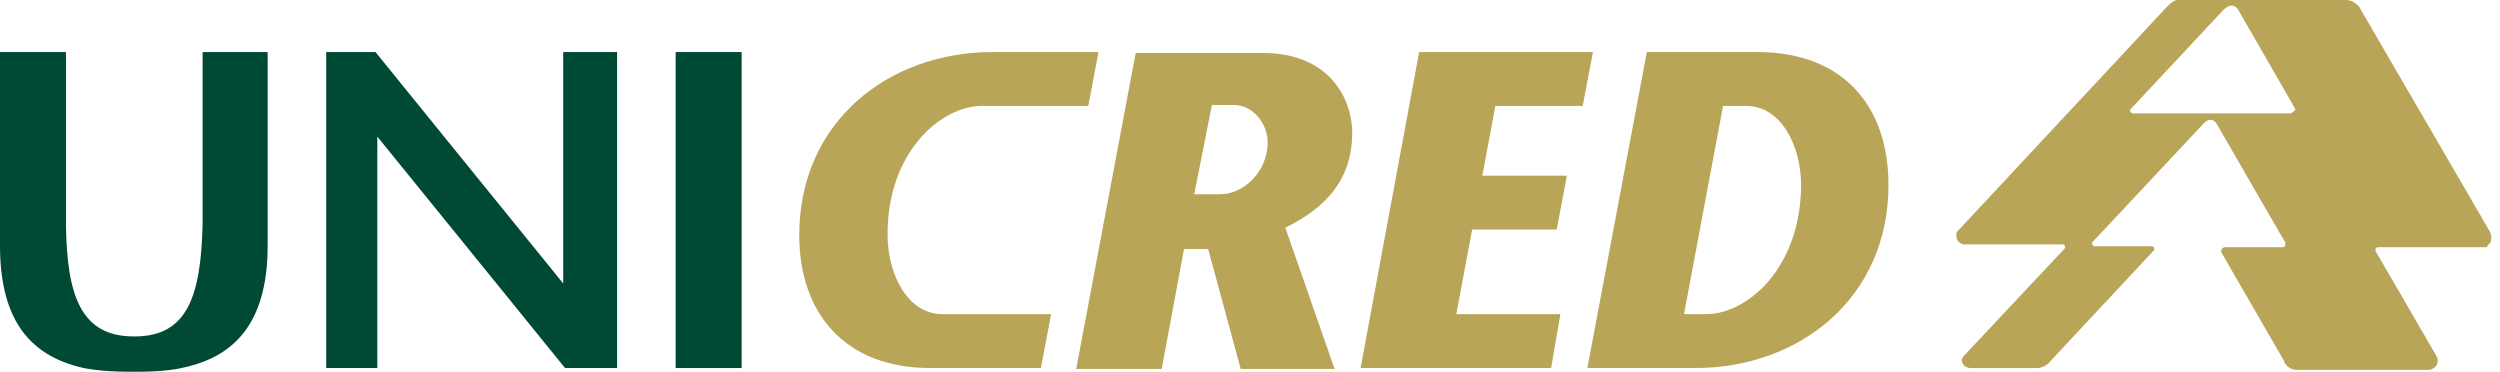
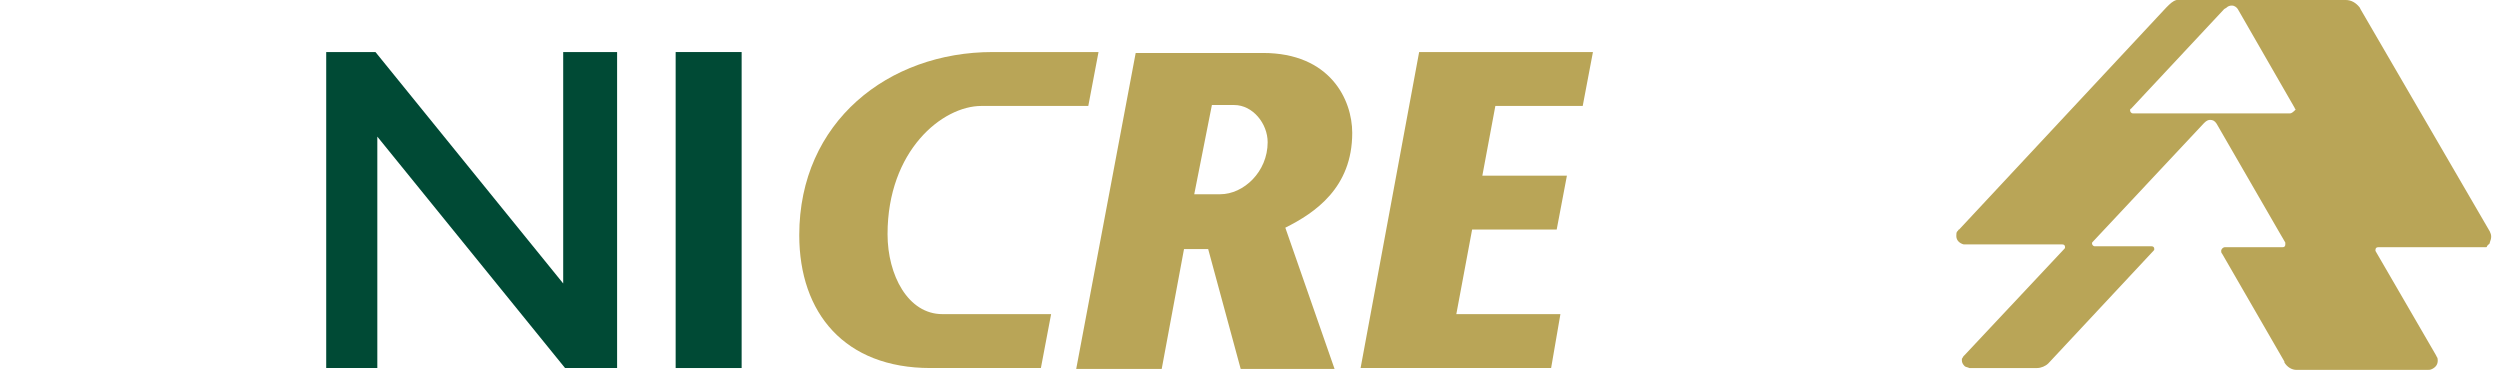
<svg xmlns="http://www.w3.org/2000/svg" width="269" height="40" viewBox="0 0 269 40" version="1.1">
  <g _ngcontent-serverApp-c1="">
    <polygon class="letter-green" points="60.6,5.6 60.6,30.5 40.4,5.6 35.1,5.6 35.1,39.6 40.6,39.6 40.6,14.7 60.8,39.6 66.4,39.6    66.4,5.6  " style="fill:#004A35;" />
    <rect class="letter-green" height="34" style="fill:#004A35;" width="7.1" x="72.7" y="5.6" />
-     <path d="M267.9,24.9L254,1l-0.1-0.2c0,0,0,0,0,0C253.5,0.3,253,0,252.4,0c0,0-0.1,0-0.1,0c0,0-0.1,0-0.1,0   h-17.5h0c0,0-0.1,0-0.1,0h0c-0.1,0-0.1,0-0.2,0h0c0,0-0.1,0-0.1,0c0,0-0.1,0-0.1,0c0,0,0,0,0,0c-0.4,0.1-0.7,0.4-1.1,0.8   l-22.3,23.9c0,0-0.1,0-0.1,0.1c0,0-0.1,0.1-0.1,0.1c-0.1,0.1-0.1,0.3-0.1,0.5c0,0.5,0.4,0.8,0.8,0.9h0c0,0,10.6,0,10.6,0   c0.2,0,0.3,0.1,0.3,0.3c0,0.1,0,0.1-0.1,0.2v0c0,0,0,0,0,0l-10.7,11.4c0,0-0.1,0.1-0.1,0.1c-0.1,0.1-0.1,0.2-0.2,0.3   c0,0.1,0,0.2,0,0.2c0,0.2,0.1,0.4,0.3,0.6c0.1,0.1,0.3,0.1,0.5,0.2c0,0,0.1,0,0.1,0h7.2h0c0.4,0,0.9-0.2,1.2-0.5c0,0,0,0,0,0   L231.7,27c0.1-0.1,0.1-0.1,0.1-0.2c0-0.2-0.1-0.3-0.3-0.3c0,0-6.1,0-6.1,0c-0.2,0-0.3-0.2-0.3-0.3c0-0.1,0-0.1,0.1-0.2v0l11.9-12.7   c0,0,0.1-0.1,0.1-0.1c0.2-0.2,0.4-0.3,0.6-0.3c0.3,0,0.5,0.1,0.7,0.4c0,0,6.7,11.6,6.7,11.6l0.7,1.2c0,0,0,0,0,0l0,0.1h0   c0,0,0,0.1,0,0.1c0,0.2-0.1,0.3-0.3,0.3c0,0-6.2,0-6.2,0c-0.2,0-0.4,0.2-0.4,0.4c0,0.1,0,0.2,0.1,0.3l6.7,11.6l0,0.1   c0.3,0.5,0.8,0.8,1.3,0.8h0.3h13.8h0c0.2,0,0.3,0,0.5-0.1c0.4-0.2,0.6-0.5,0.6-0.9c0-0.1,0-0.3-0.1-0.4l-0.1-0.2l-6.5-11.2   c0,0,0-0.1,0-0.1h0l0,0c0-0.2,0.1-0.3,0.3-0.3c0,0,0,0,0.1,0h11h0h0h0.1c0.1,0,0.2,0,0.3,0c0,0,0,0,0,0c0,0,0.1,0,0.1,0   c0,0,0,0,0,0h0c0,0,0,0,0,0c0,0,0.1,0,0.1-0.1c0,0,0,0,0,0c0,0,0.1-0.1,0.1-0.1c0,0,0,0,0,0c0,0,0-0.1,0.1-0.1c0,0,0-0.1,0.1-0.1   c0,0,0-0.1,0.1-0.1c0,0,0-0.1,0-0.1C268.1,25.6,268.1,25.3,267.9,24.9 M246.4,12.2L246.4,12.2C246.4,12.2,246.4,12.2,246.4,12.2   l-16.9,0c0,0,0,0,0,0c-0.2,0-0.3-0.2-0.3-0.3c0-0.1,0-0.2,0.1-0.2l0,0L239.3,1c0.1-0.1,0.2-0.1,0.3-0.2c0.1-0.1,0.3-0.2,0.5-0.2   c0,0,0,0,0,0c0,0,0,0,0.1,0c0.2,0,0.5,0.2,0.6,0.4c0,0,6.1,10.6,6.1,10.6c0,0,0,0,0,0c0,0.1,0.1,0.1,0.1,0.2   C246.8,12,246.6,12.2,246.4,12.2" style="fill:#B9A557;" />
+     <path d="M267.9,24.9L254,1l-0.1-0.2c0,0,0,0,0,0C253.5,0.3,253,0,252.4,0c0,0-0.1,0-0.1,0c0,0-0.1,0-0.1,0   h-17.5h0c0,0-0.1,0-0.1,0h0c-0.1,0-0.1,0-0.2,0h0c0,0-0.1,0-0.1,0c0,0-0.1,0-0.1,0c0,0,0,0,0,0c-0.4,0.1-0.7,0.4-1.1,0.8   l-22.3,23.9c0,0-0.1,0-0.1,0.1c0,0-0.1,0.1-0.1,0.1c-0.1,0.1-0.1,0.3-0.1,0.5c0,0.5,0.4,0.8,0.8,0.9h0c0,0,10.6,0,10.6,0   c0.2,0,0.3,0.1,0.3,0.3c0,0.1,0,0.1-0.1,0.2v0c0,0,0,0,0,0l-10.7,11.4c0,0-0.1,0.1-0.1,0.1c-0.1,0.1-0.1,0.2-0.2,0.3   c0,0.1,0,0.2,0,0.2c0,0.2,0.1,0.4,0.3,0.6c0.1,0.1,0.3,0.1,0.5,0.2c0,0,0.1,0,0.1,0h7.2h0c0.4,0,0.9-0.2,1.2-0.5c0,0,0,0,0,0   L231.7,27c0.1-0.1,0.1-0.1,0.1-0.2c0-0.2-0.1-0.3-0.3-0.3c0,0-6.1,0-6.1,0c-0.2,0-0.3-0.2-0.3-0.3c0-0.1,0-0.1,0.1-0.2v0l11.9-12.7   c0,0,0.1-0.1,0.1-0.1c0.2-0.2,0.4-0.3,0.6-0.3c0.3,0,0.5,0.1,0.7,0.4c0,0,6.7,11.6,6.7,11.6l0.7,1.2c0,0,0,0,0,0l0,0.1h0   c0,0,0,0.1,0,0.1c0,0.2-0.1,0.3-0.3,0.3c0,0-6.2,0-6.2,0c-0.2,0-0.4,0.2-0.4,0.4c0,0.1,0,0.2,0.1,0.3l6.7,11.6l0,0.1   c0.3,0.5,0.8,0.8,1.3,0.8h0.3h13.8h0c0.2,0,0.3,0,0.5-0.1c0.4-0.2,0.6-0.5,0.6-0.9c0-0.1,0-0.3-0.1-0.4l-0.1-0.2l-6.5-11.2   c0,0,0-0.1,0-0.1h0l0,0c0-0.2,0.1-0.3,0.3-0.3c0,0,0,0,0.1,0h11h0h0h0.1c0.1,0,0.2,0,0.3,0c0,0,0,0,0,0c0,0,0.1,0,0.1,0   c0,0,0,0,0,0h0c0,0,0,0,0,0c0,0,0.1,0,0.1-0.1c0,0,0,0,0,0c0,0,0,0,0,0c0,0,0-0.1,0.1-0.1c0,0,0-0.1,0.1-0.1   c0,0,0-0.1,0.1-0.1c0,0,0-0.1,0-0.1C268.1,25.6,268.1,25.3,267.9,24.9 M246.4,12.2L246.4,12.2C246.4,12.2,246.4,12.2,246.4,12.2   l-16.9,0c0,0,0,0,0,0c-0.2,0-0.3-0.2-0.3-0.3c0-0.1,0-0.2,0.1-0.2l0,0L239.3,1c0.1-0.1,0.2-0.1,0.3-0.2c0.1-0.1,0.3-0.2,0.5-0.2   c0,0,0,0,0,0c0,0,0,0,0.1,0c0.2,0,0.5,0.2,0.6,0.4c0,0,6.1,10.6,6.1,10.6c0,0,0,0,0,0c0,0.1,0.1,0.1,0.1,0.2   C246.8,12,246.6,12.2,246.4,12.2" style="fill:#B9A557;" />
    <polygon points="171.4,5.6 152.7,5.6 146.4,39.6 166.9,39.6 167.9,33.8 156.7,33.8 158.4,24.7 167.5,24.7    168.6,18.9 159.5,18.9 160.9,11.4 170.3,11.4  " style="fill:#B9A557;" />
-     <path d="M189.1,5.6h-11.9l-6.4,34h11.6c11.2,0,20.8-7.5,20.8-19.7C203.2,11.4,198.3,5.6,189.1,5.6    M183.6,33.8h-2.4l4.2-22.4h2.5c3.7,0,5.9,4.2,5.9,8.6C193.7,29,187.9,33.8,183.6,33.8" style="fill:#B9A557;" />
    <path d="M101.4,33.8c-3.7,0-5.9-4.2-5.9-8.6c0-9,5.9-13.8,10.1-13.8h11.5l1.1-5.8h-11.4   c-11.2,0-20.8,7.5-20.8,19.7c0,8.4,4.9,14.3,14.1,14.3H112l1.1-5.8L101.4,33.8z" style="fill:#B9A557;" />
    <path d="M138.3,24.5c3.2-1.6,7.2-4.3,7.2-10.2c0-3.6-2.4-8.6-9.6-8.6h-13.7l-6.4,34h9.2l2.4-12.9h2.6   l3.5,12.9h10.1L138.3,24.5z M131.3,20.9h-2.8l1.9-9.6h2.4c2,0,3.6,2,3.6,4C136.4,18.5,133.8,20.9,131.3,20.9" style="fill:#B9A557;" />
-     <path class="letter-green" d="M21.8,5.6v18.6c-0.2,7.6-1.6,12-7.3,12h-0.1c-5.7,0-7.2-4.4-7.3-12V5.6H0v20.8   c0,7.4,2.7,11.8,9,13.2c0,0,1.8,0.4,4.9,0.4h1c3.1,0,4.6-0.4,4.6-0.4c6.6-1.3,9.3-5.9,9.3-13.2V5.6H21.8z" style="fill:#004A35;" />
  </g>
</svg>